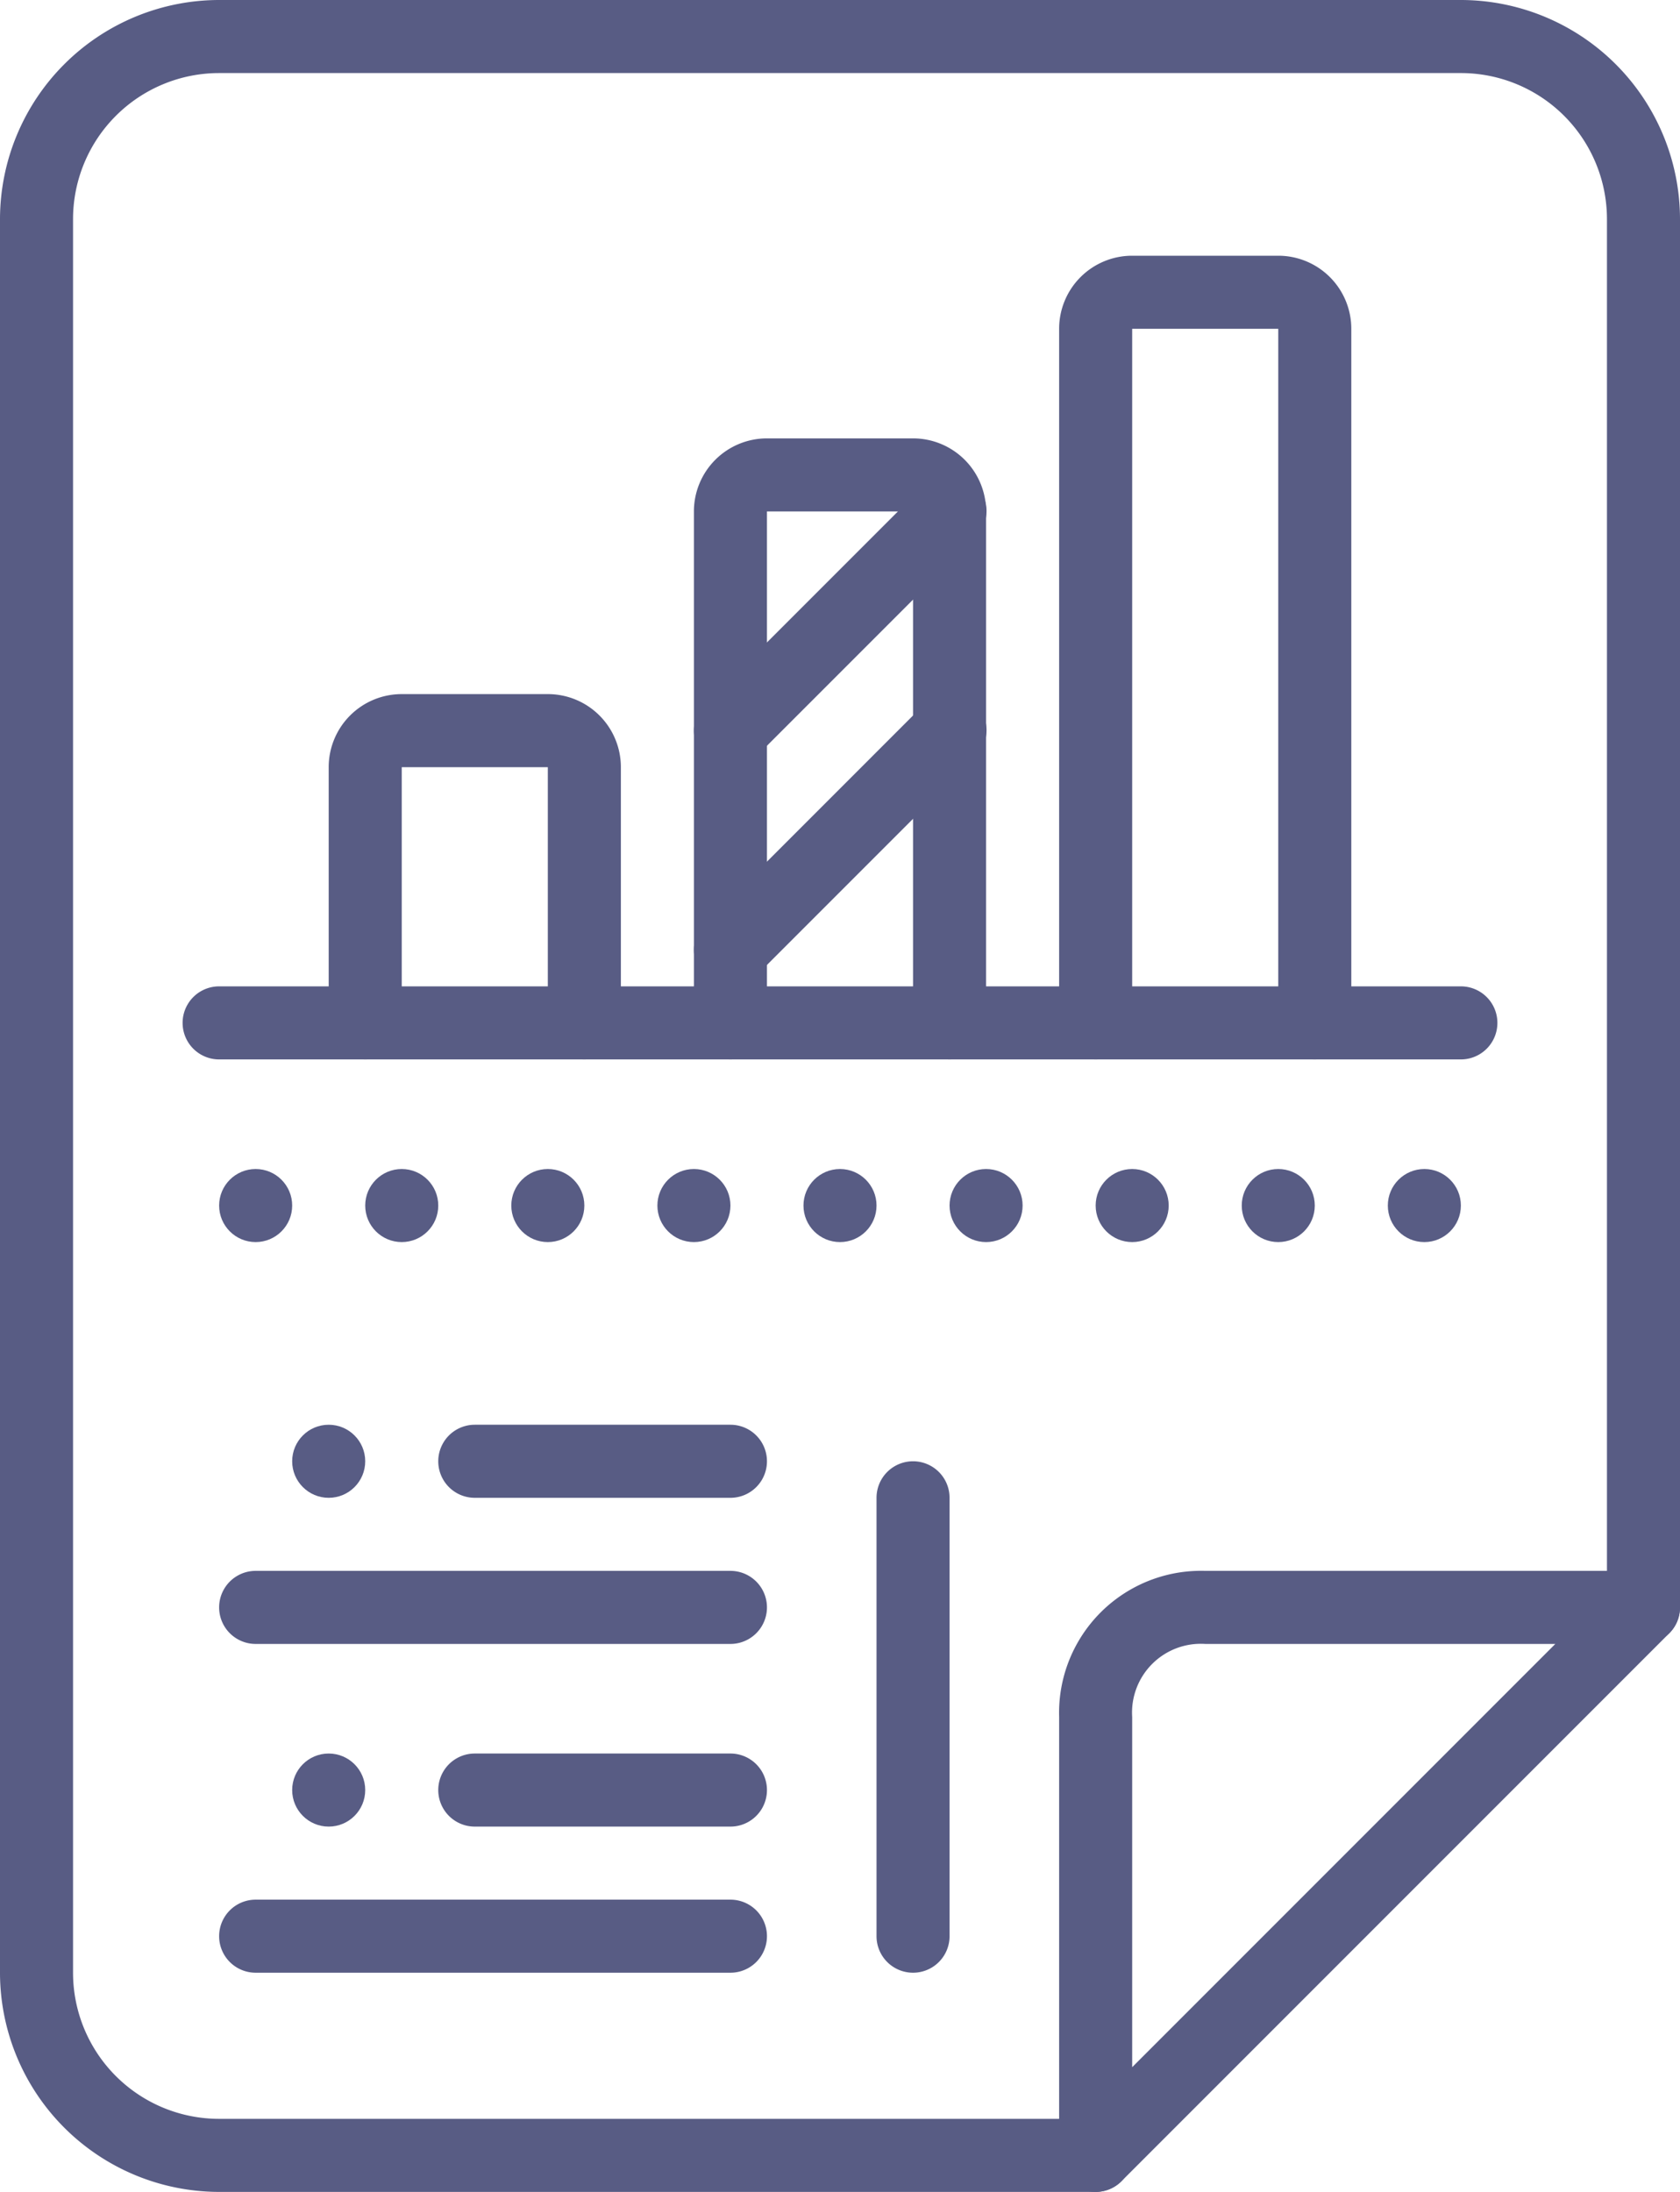
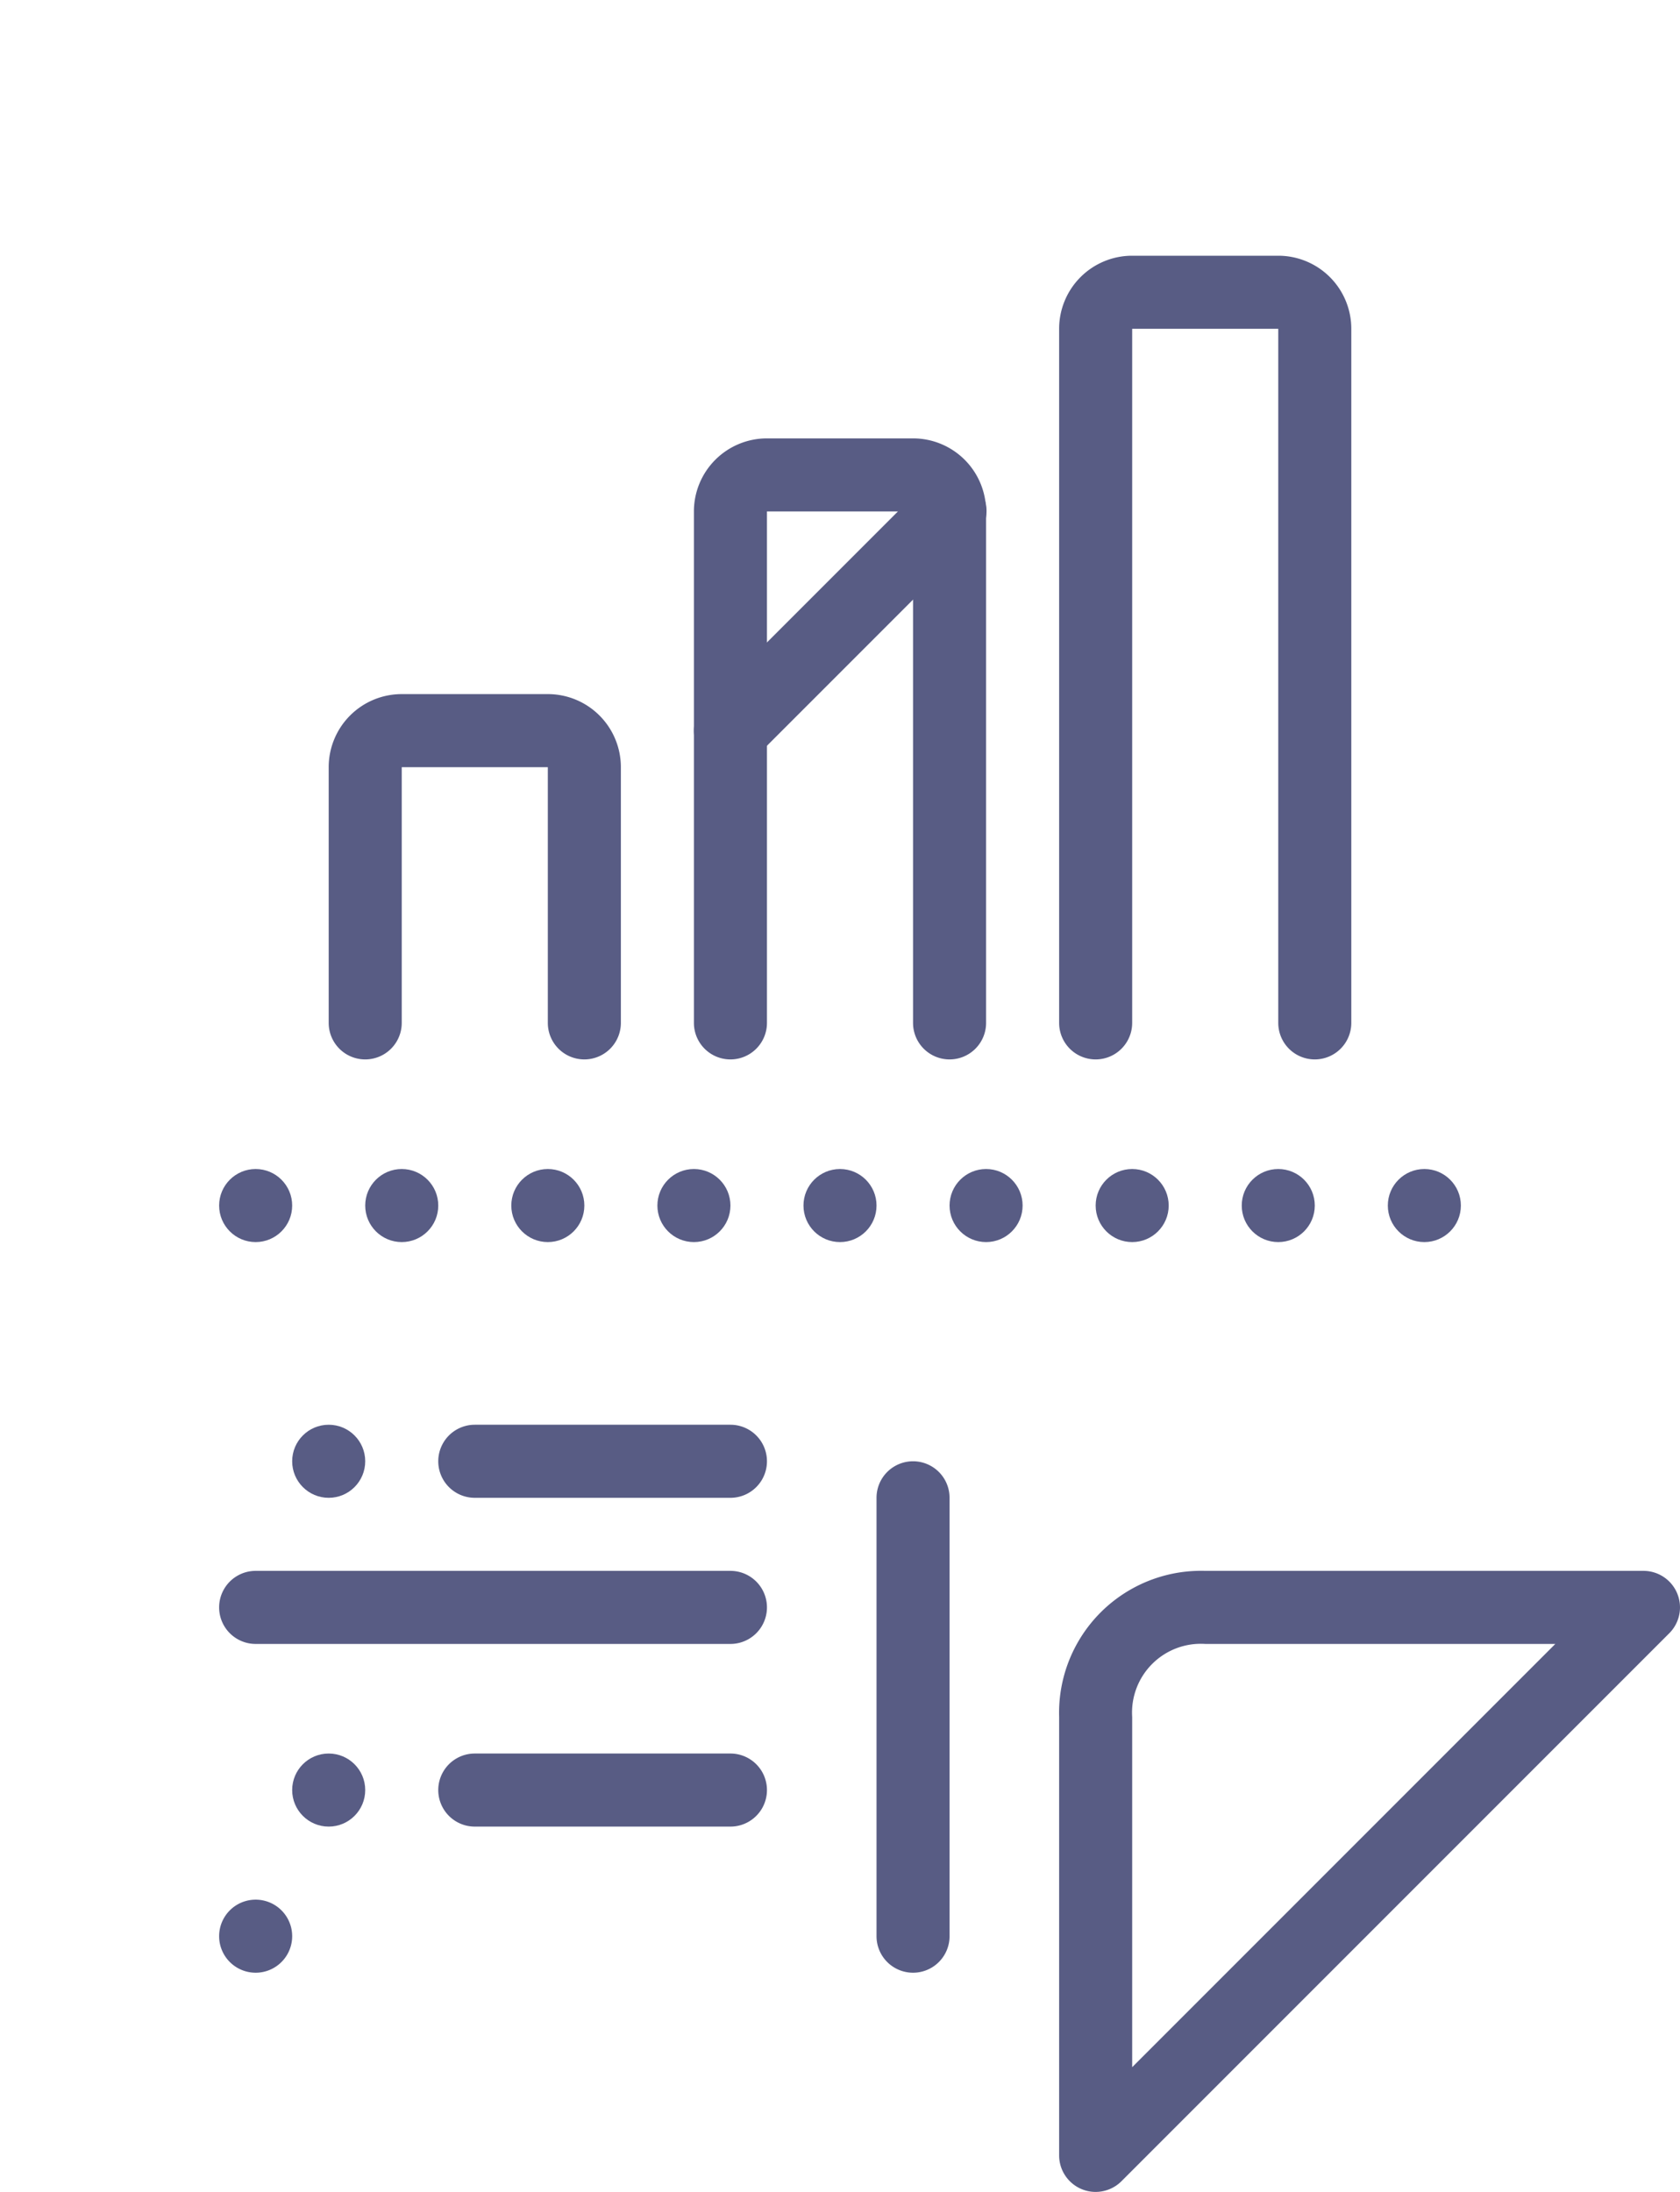
<svg xmlns="http://www.w3.org/2000/svg" width="46" height="60" viewBox="0 0 46 60">
  <g id="Group_1342" data-name="Group 1342" transform="translate(-1032 -1962)">
-     <path id="Path_1966" data-name="Path 1966" d="M37,60H13a6.006,6.006,0,0,1-6-6V6a6.006,6.006,0,0,1,6-6H47a6.006,6.006,0,0,1,6,6V44a1,1,0,0,1-2,0V6a4,4,0,0,0-4-4H13A4,4,0,0,0,9,6V54a4,4,0,0,0,4,4H37a1,1,0,0,1,0,2Z" transform="translate(1025 1962)" fill="#585c84" />
    <path id="Path_1967" data-name="Path 1967" d="M37,60a.987.987,0,0,1-.383-.076A1,1,0,0,1,36,59V47a3.888,3.888,0,0,1,4-4H52a1,1,0,0,1,.707,1.707l-15,15A1,1,0,0,1,37,60Zm3-15a1.883,1.883,0,0,0-2,2v9.586L49.586,45Z" transform="translate(1025 1962)" fill="#585c84" />
    <path id="Path_1968" data-name="Path 1968" d="M27,41H20a1,1,0,0,1,0-2h7a1,1,0,0,1,0,2Z" transform="translate(1025 1962)" fill="#585c84" />
    <path id="Path_1969" data-name="Path 1969" d="M27,45H14a1,1,0,0,1,0-2H27a1,1,0,0,1,0,2Z" transform="translate(1025 1962)" fill="#585c84" />
    <circle id="Ellipse_212" data-name="Ellipse 212" cx="1" cy="1" r="1" transform="translate(1040 2001)" fill="#585c84" />
    <path id="Path_1970" data-name="Path 1970" d="M27,50H20a1,1,0,0,1,0-2h7a1,1,0,0,1,0,2Z" transform="translate(1025 1962)" fill="#585c84" />
-     <path id="Path_1971" data-name="Path 1971" d="M27,54H14a1,1,0,0,1,0-2H27a1,1,0,0,1,0,2Z" transform="translate(1025 1962)" fill="#585c84" />
+     <path id="Path_1971" data-name="Path 1971" d="M27,54H14a1,1,0,0,1,0-2a1,1,0,0,1,0,2Z" transform="translate(1025 1962)" fill="#585c84" />
    <circle id="Ellipse_213" data-name="Ellipse 213" cx="1" cy="1" r="1" transform="translate(1040 2010)" fill="#585c84" />
    <path id="Path_1972" data-name="Path 1972" d="M32,54a1,1,0,0,1-1-1V41a1,1,0,0,1,2,0V53A1,1,0,0,1,32,54Z" transform="translate(1025 1962)" fill="#585c84" />
-     <path id="Path_1973" data-name="Path 1973" d="M47,29H13a1,1,0,0,1,0-2H47a1,1,0,0,1,0,2Z" transform="translate(1025 1962)" fill="#585c84" />
    <path id="Path_1974" data-name="Path 1974" d="M23,29a1,1,0,0,1-1-1V21H18v7a1,1,0,0,1-2,0V21a2,2,0,0,1,2-2h4a2,2,0,0,1,2,2v7A1,1,0,0,1,23,29Z" transform="translate(1025 1962)" fill="#585c84" />
    <path id="Path_1975" data-name="Path 1975" d="M33,29a1,1,0,0,1-1-1V14H28V28a1,1,0,0,1-2,0V14a2,2,0,0,1,2-2h4a2,2,0,0,1,2,2V28A1,1,0,0,1,33,29Z" transform="translate(1025 1962)" fill="#585c84" />
    <path id="Path_1976" data-name="Path 1976" d="M43,29a1,1,0,0,1-1-1V9H38V28a1,1,0,0,1-2,0V9a2,2,0,0,1,2-2h4a2,2,0,0,1,2,2V28A1,1,0,0,1,43,29Z" transform="translate(1025 1962)" fill="#585c84" />
    <path id="Path_1977" data-name="Path 1977" d="M27,21a1,1,0,0,1-.707-1.707l6-6a1,1,0,1,1,1.414,1.414l-6,6A1,1,0,0,1,27,21Z" transform="translate(1025 1962)" fill="#585c84" />
-     <path id="Path_1978" data-name="Path 1978" d="M27,27a1,1,0,0,1-.707-1.707l6-6a1,1,0,1,1,1.414,1.414l-6,6A1,1,0,0,1,27,27Z" transform="translate(1025 1962)" fill="#585c84" />
    <circle id="Ellipse_214" data-name="Ellipse 214" cx="1" cy="1" r="1" transform="translate(1038 1994)" fill="#585c84" />
    <circle id="Ellipse_215" data-name="Ellipse 215" cx="1" cy="1" r="1" transform="translate(1042 1994)" fill="#585c84" />
    <circle id="Ellipse_216" data-name="Ellipse 216" cx="1" cy="1" r="1" transform="translate(1046 1994)" fill="#585c84" />
    <circle id="Ellipse_217" data-name="Ellipse 217" cx="1" cy="1" r="1" transform="translate(1050 1994)" fill="#585c84" />
    <circle id="Ellipse_218" data-name="Ellipse 218" cx="1" cy="1" r="1" transform="translate(1054 1994)" fill="#585c84" />
    <circle id="Ellipse_219" data-name="Ellipse 219" cx="1" cy="1" r="1" transform="translate(1058 1994)" fill="#585c84" />
    <circle id="Ellipse_220" data-name="Ellipse 220" cx="1" cy="1" r="1" transform="translate(1062 1994)" fill="#585c84" />
    <circle id="Ellipse_221" data-name="Ellipse 221" cx="1" cy="1" r="1" transform="translate(1066 1994)" fill="#585c84" />
    <circle id="Ellipse_222" data-name="Ellipse 222" cx="1" cy="1" r="1" transform="translate(1070 1994)" fill="#585c84" />
  </g>
</svg>